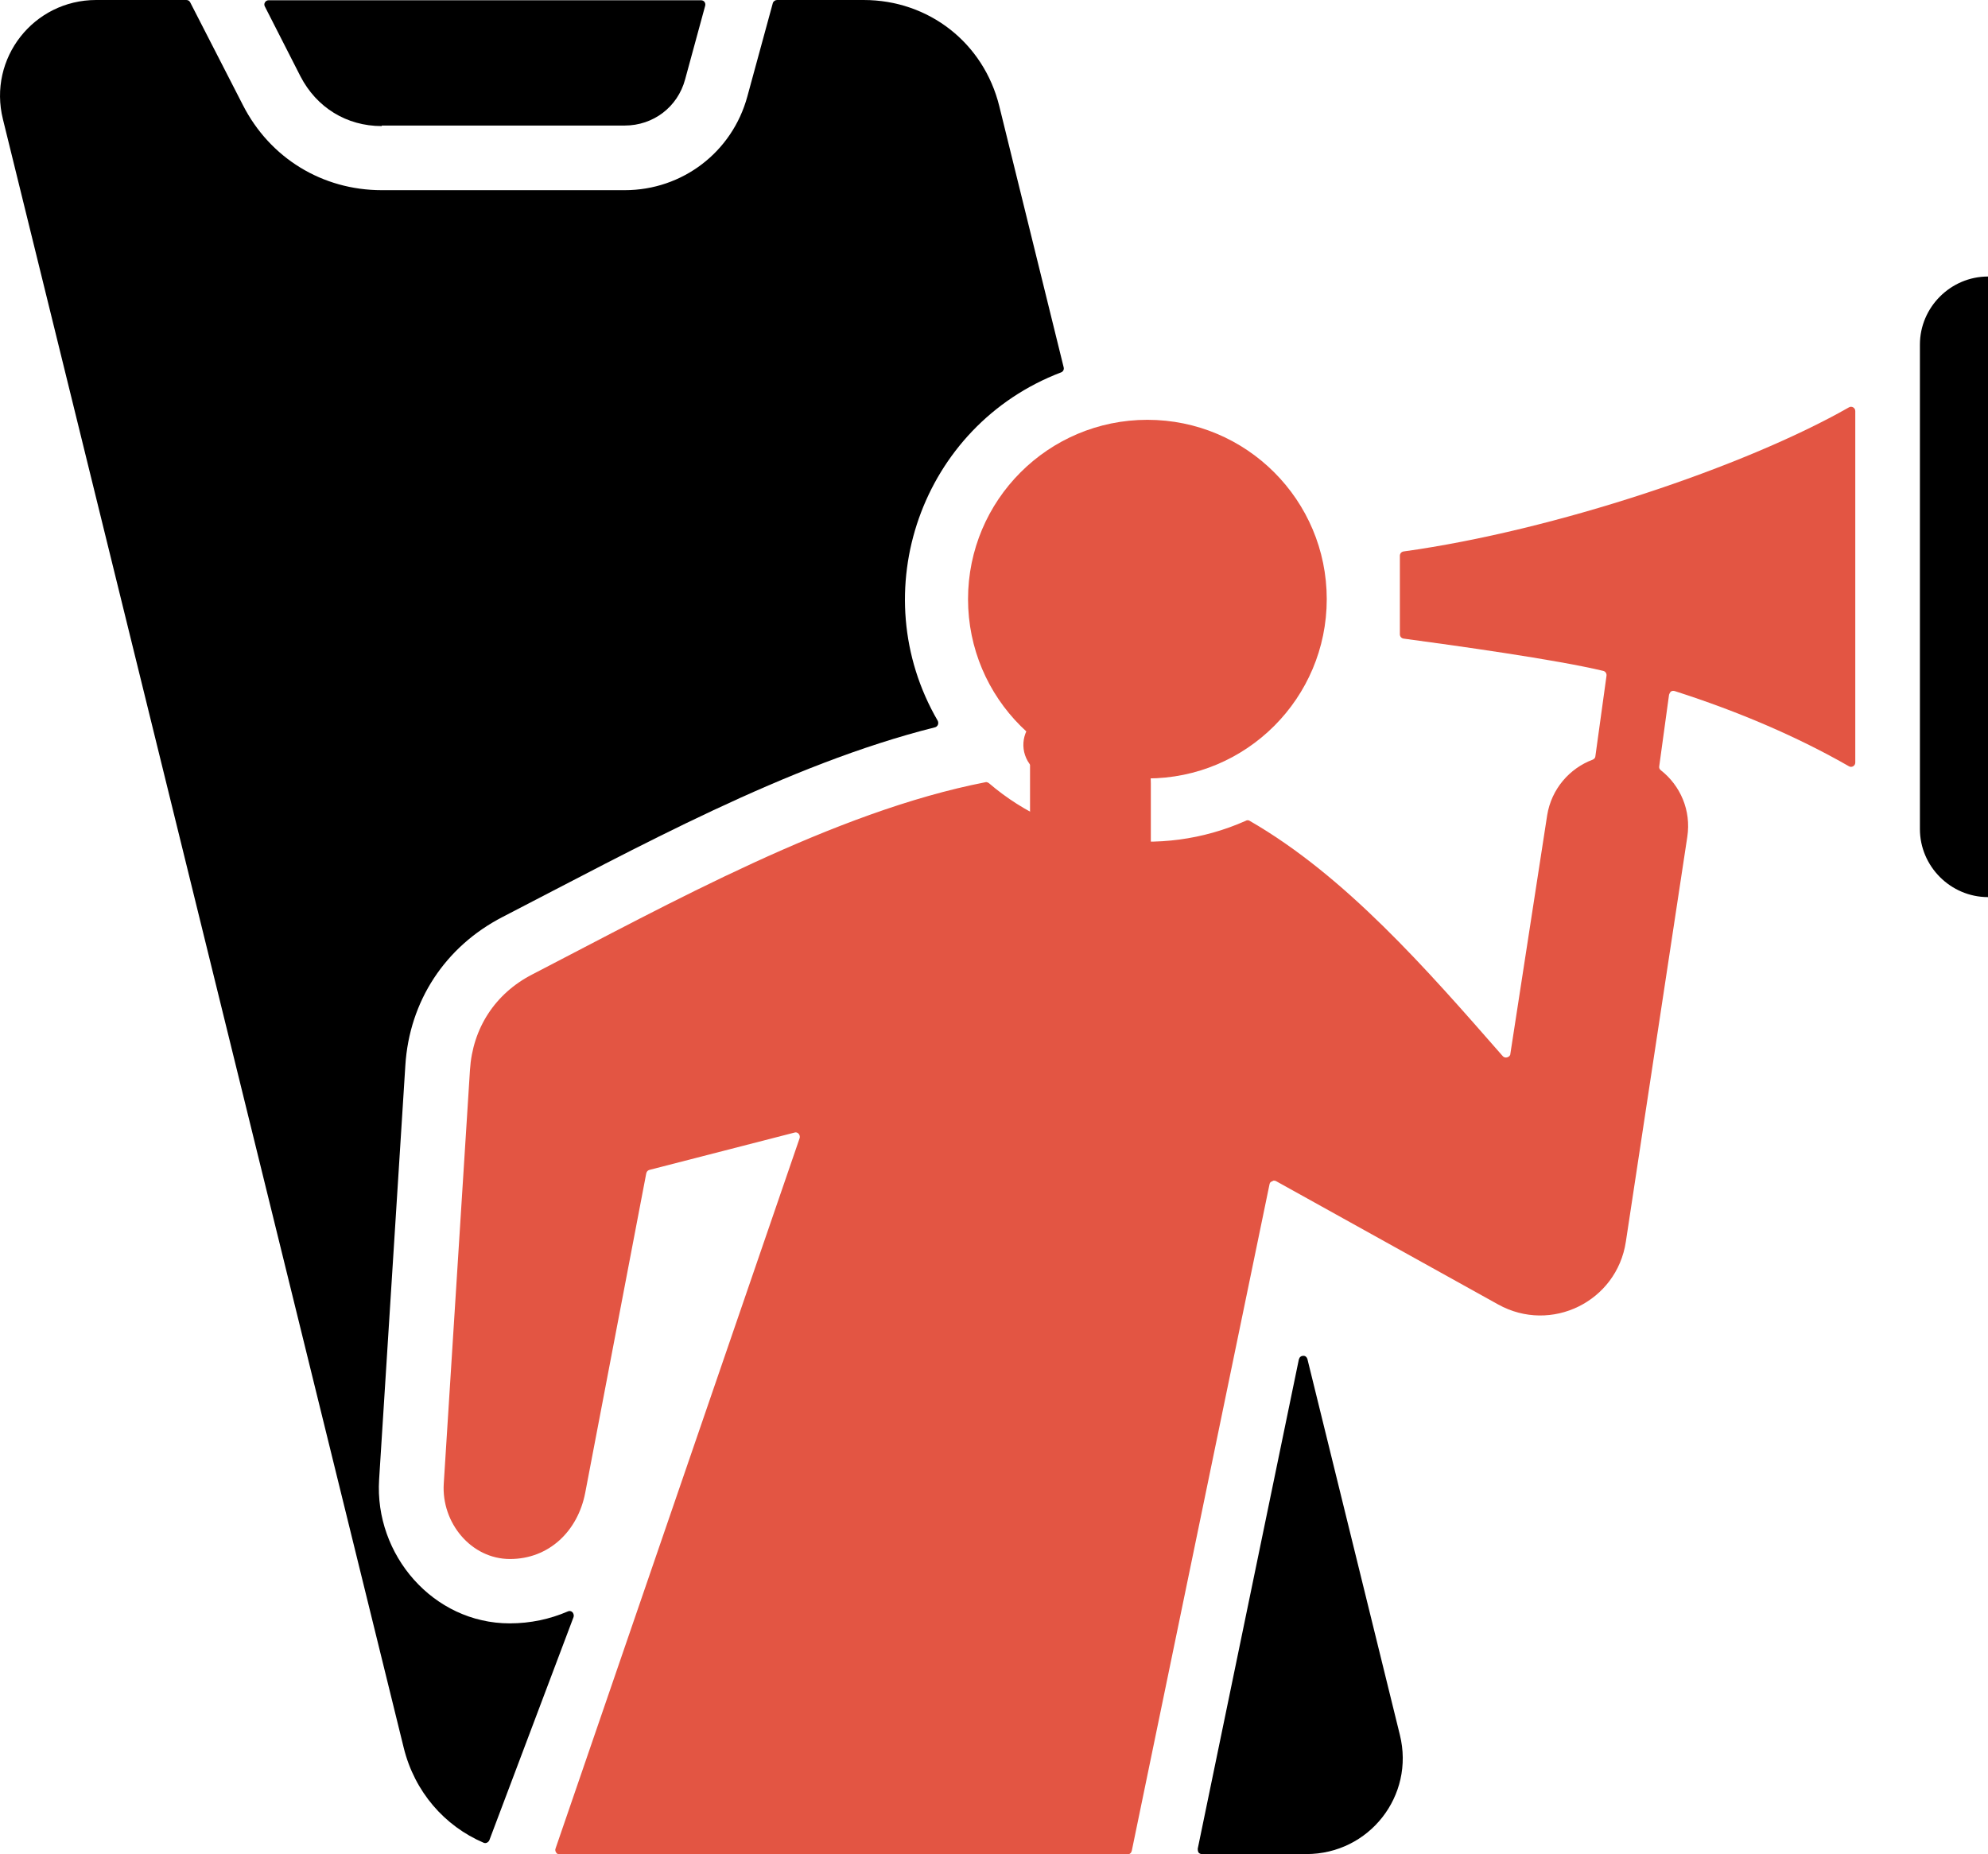
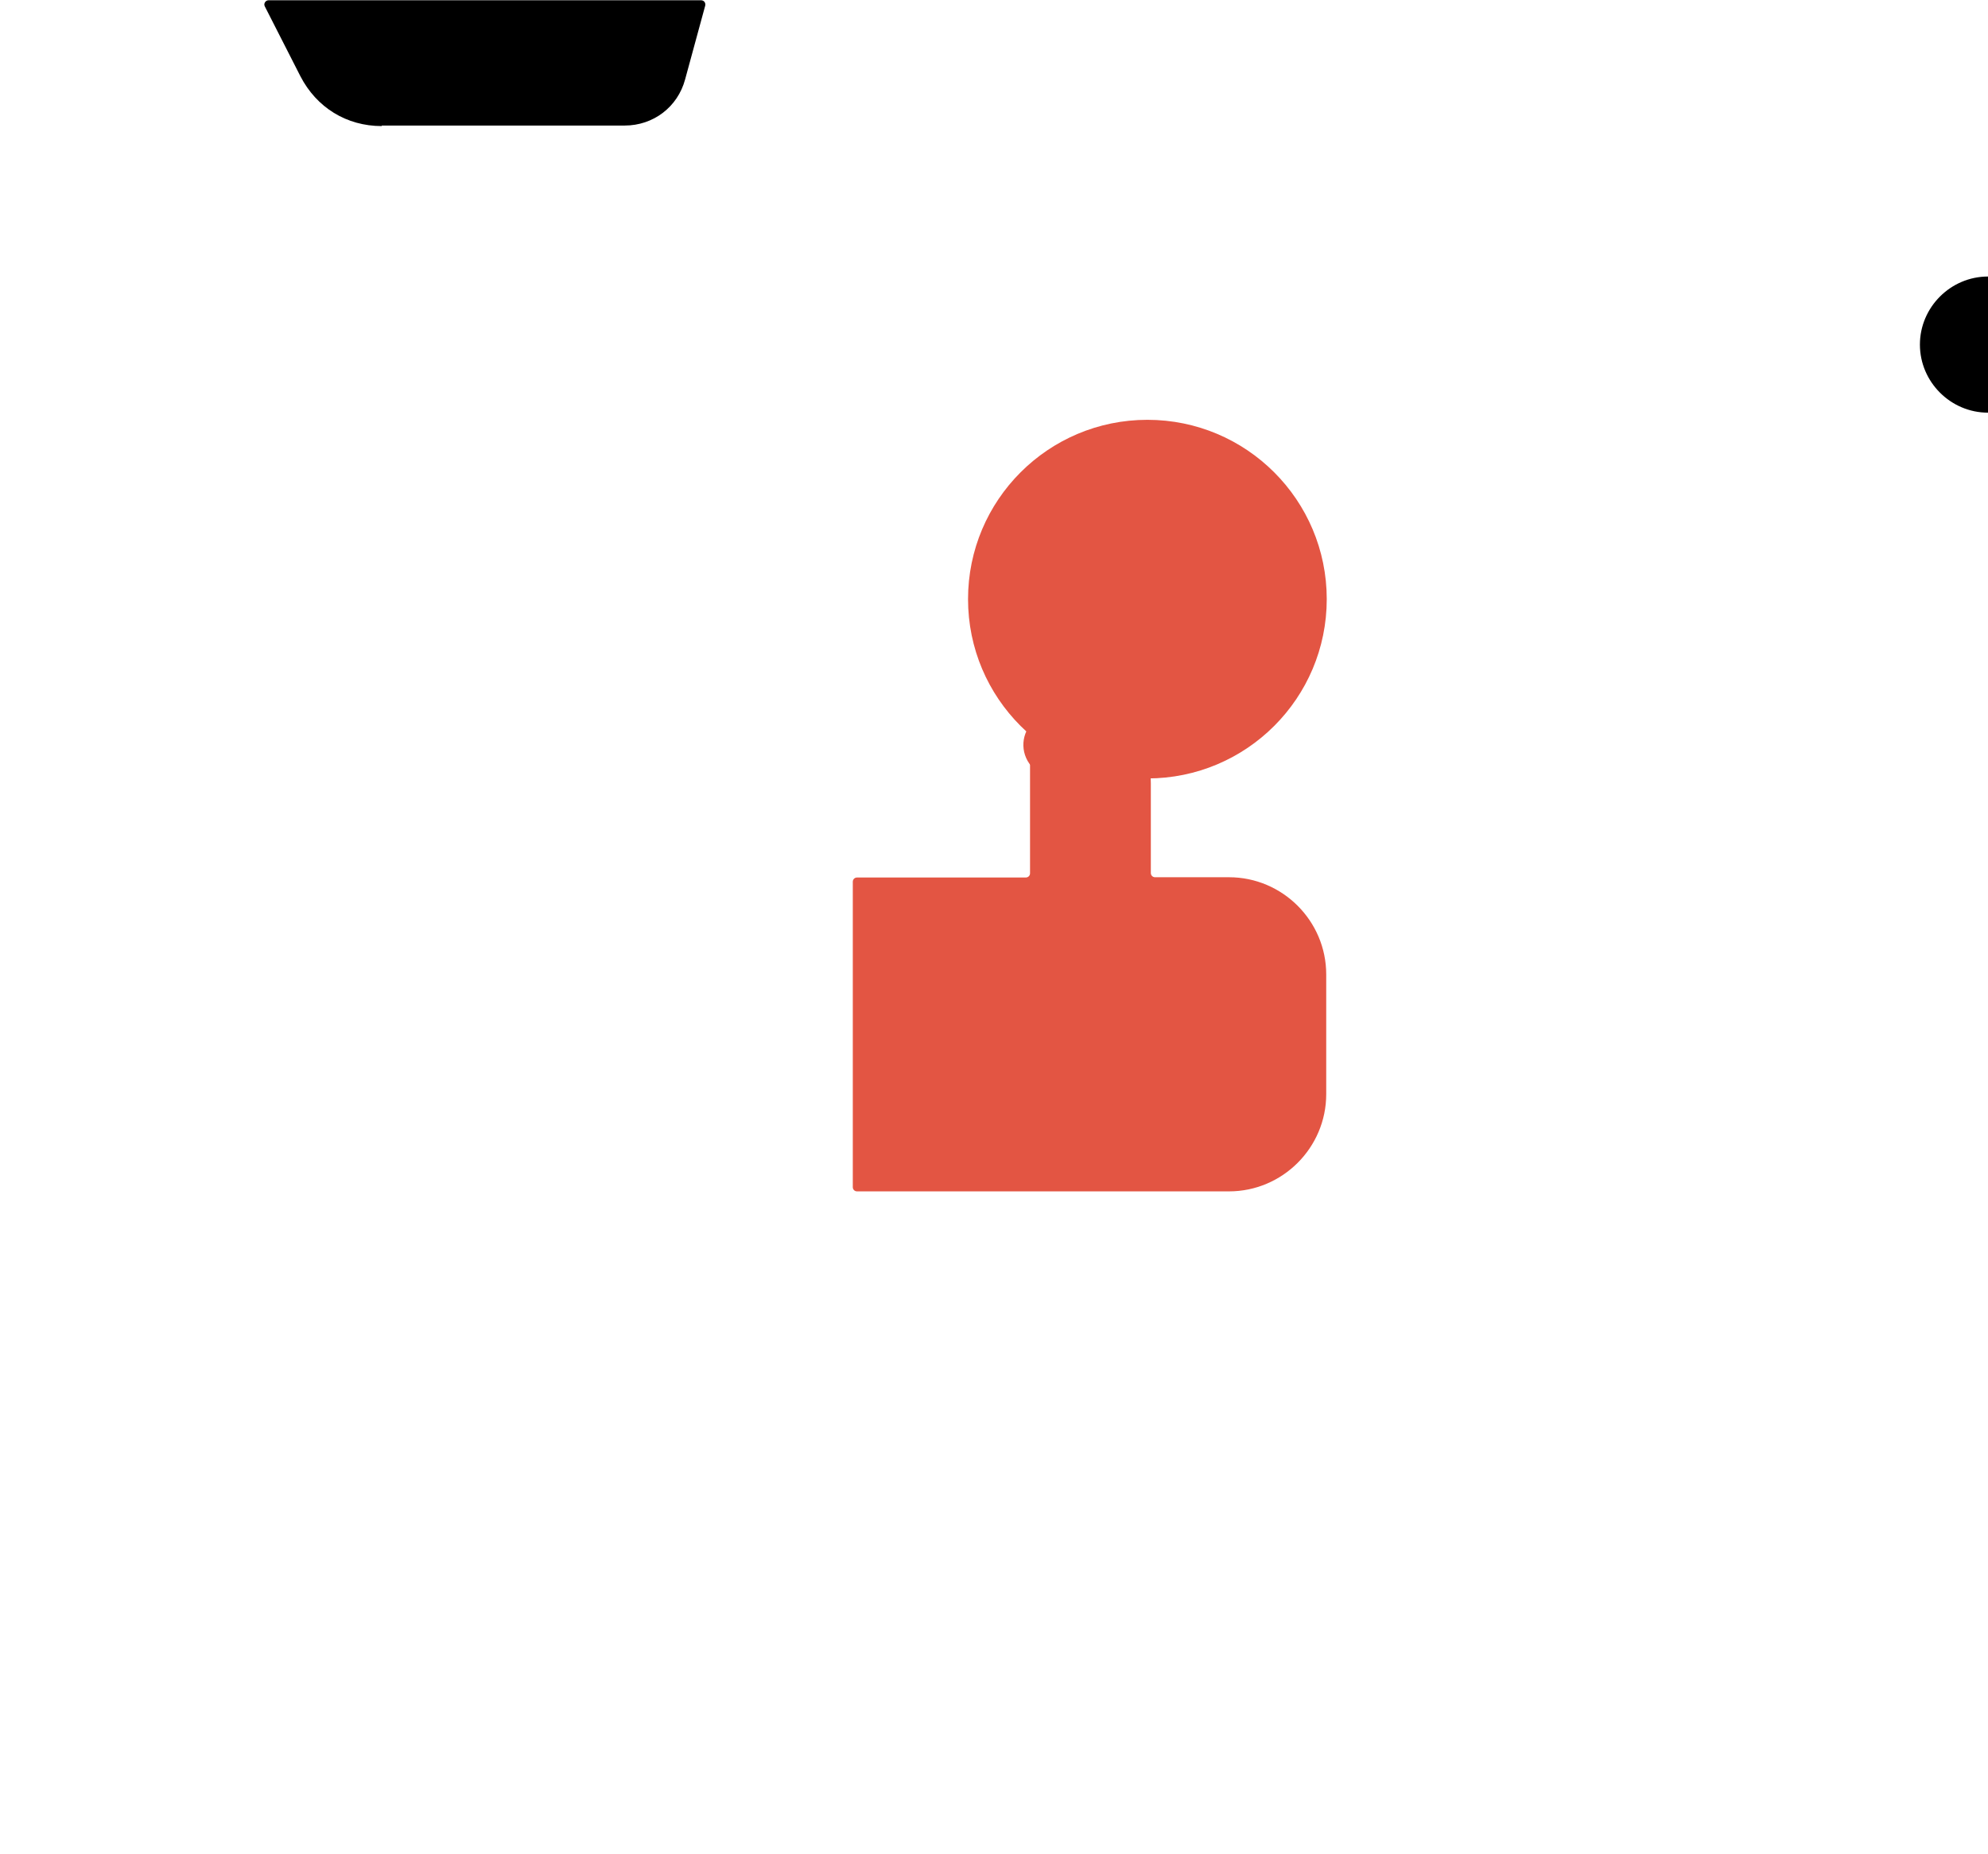
<svg xmlns="http://www.w3.org/2000/svg" id="Your_kitchen_cabinet_business_has_an_active_social_media_presence." viewBox="0 0 75.04 70">
  <defs>
    <style>      .cls-1, .cls-2 {        fill: #e35543;      }      .cls-2, .cls-3 {        fill-rule: evenodd;      }    </style>
  </defs>
  <g id="Your_kitchen_cabinet_business_has_an_active_social_media_presence.-2" data-name="Your_kitchen_cabinet_business_has_an_active_social_media_presence.">
    <path class="cls-2" d="M32.19,33.28v11.54c0,.09.07.16.16.16h14.04c2.02,0,3.67-1.65,3.67-3.67v-4.52c0-2.02-1.65-3.67-3.67-3.67h-2.79c-.09,0-.16-.07-.16-.16v-3.38c0-2.45-1.96-4.47-4.39-4.56-.05,0-.09.01-.12.05-.03.03-.05.07-.05.12v7.78c0,.09-.07.16-.16.16h-6.37c-.09,0-.16.07-.16.16Z" />
    <g>
      <path class="cls-2" d="M38.79,28.73c.33.58,1.07.77,1.65.44l2.24-1.3c.58-.33.77-1.07.44-1.65-.33-.58-1.07-.77-1.65-.44l-2.24,1.3c-.58.33-.77,1.07-.44,1.65Z" />
      <path class="cls-2" d="M42.42,33.79h-2.6c-.67,0-1.21.54-1.21,1.21s.54,1.21,1.21,1.21h2.6c.67,0,1.21-.54,1.21-1.21s-.54-1.21-1.21-1.21Z" />
      <path class="cls-2" d="M41.46,44.22h0ZM42.69,42.14l-2.2-1.3c-.19-.11-.4-.17-.61-.17h0c-1.32,0-1.74,1.67-.58,2.29,0,0,0,0,0,0l2.16,1.26h0c.58.34,1.31.14,1.65-.43.33-.57.14-1.31-.43-1.64Z" />
    </g>
-     <path class="cls-3" d="M.11,4.5l15.13,61.49c.41,1.66,1.54,2.95,3.01,3.58.04.02.09.02.13,0,.04-.02.07-.05.09-.09l3.18-8.43c.02-.06,0-.13-.04-.18-.05-.05-.12-.06-.18-.03-.67.29-1.41.45-2.19.45-2.89,0-5.11-2.59-4.93-5.43l.99-15.63c.15-2.43,1.5-4.49,3.67-5.61,5.04-2.6,10.74-5.76,16.32-7.16.05-.01.09-.05.11-.09.02-.05.02-.1,0-.15-2.83-4.86-.63-11.15,4.65-13.16.08-.03.12-.11.1-.19l-2.43-9.86c-.59-2.39-2.66-4.01-5.12-4.01h-3.27c-.07,0-.14.05-.16.12l-.96,3.52c-.57,2.1-2.45,3.54-4.63,3.54h-9.17c-2.24,0-4.22-1.21-5.24-3.21L7.18.09c-.03-.06-.08-.09-.15-.09h-3.4C1.27,0-.46,2.2.11,4.5" />
-     <path class="cls-2" d="M37.21,29.53c-5.72,1.11-11.99,4.61-17.12,7.26-1.4.72-2.25,2.03-2.35,3.6l-.99,15.63c-.09,1.47,1.03,2.84,2.5,2.84s2.56-1.05,2.84-2.5l2.3-12.04c.01-.07.05-.13.12-.15l5.48-1.41c.06-.02.12,0,.16.05.04.05.05.11.03.17l-9.21,26.81c-.02.05-.01.1.02.15.03.05.08.07.13.07h21.44c.08,0,.14-.05.16-.13l5.2-25.17c.01-.05.04-.09.09-.12.05-.02.1-.02.15,0l8.39,4.66c2,1.11,4.48-.11,4.82-2.37l2.32-15.29c.15-.99-.26-1.93-1-2.51-.05-.04-.07-.09-.06-.15l.37-2.7s.03-.09.07-.12c.04-.03.09-.03.14-.02,2.44.78,4.66,1.74,6.58,2.84.05.03.11.03.16,0,.05-.03.08-.08.08-.14v-13.27c0-.06-.03-.11-.08-.14-.05-.03-.11-.03-.16,0-3.93,2.24-11.11,4.65-16.81,5.44-.08.01-.14.08-.14.16v2.97c0,.08.06.15.14.16,1.93.26,5.75.79,7.54,1.22.08.02.13.1.12.18l-.42,3.04c0,.06-.05.11-.1.13-.88.33-1.56,1.11-1.72,2.1l-1.39,9.01c0,.06-.05.11-.12.13-.06.02-.13,0-.17-.05-2.87-3.28-5.94-6.8-9.55-8.88-.05-.03-.1-.03-.15,0-3.24,1.44-7.02.87-9.69-1.42-.04-.03-.09-.05-.14-.04Z" />
-     <path class="cls-3" d="M49.03,51.31l-3.82,18.49s0,.1.03.14c.03.04.08.06.13.06h3.94c2.37,0,4.1-2.2,3.53-4.5l-3.49-14.19c-.02-.07-.08-.13-.16-.12-.08,0-.14.05-.16.13Z" />
    <circle class="cls-1" cx="43.31" cy="22.62" r="6.77" />
    <path class="cls-3" d="M14.41,4.74h9.17c1.08,0,2-.7,2.28-1.74l.76-2.79c.01-.05,0-.1-.03-.14-.03-.04-.08-.06-.13-.06H10.14c-.06,0-.11.03-.14.08-.03.05-.03.11,0,.16l1.34,2.63c.61,1.18,1.74,1.88,3.07,1.88Z" />
-     <path class="cls-3" d="M75.04,10.44c-1.41,0-2.57,1.16-2.57,2.57v18.29c0,1.41,1.16,2.57,2.57,2.57" />
+     <path class="cls-3" d="M75.04,10.44c-1.41,0-2.57,1.16-2.57,2.57c0,1.41,1.16,2.57,2.57,2.57" />
  </g>
</svg>